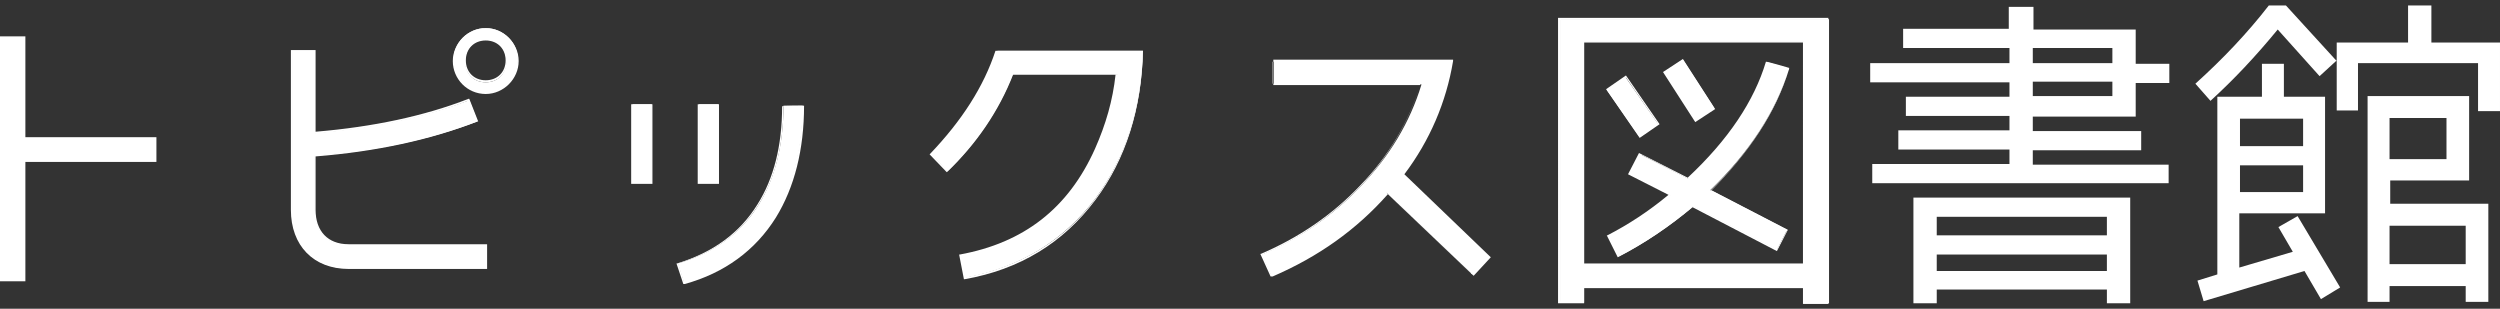
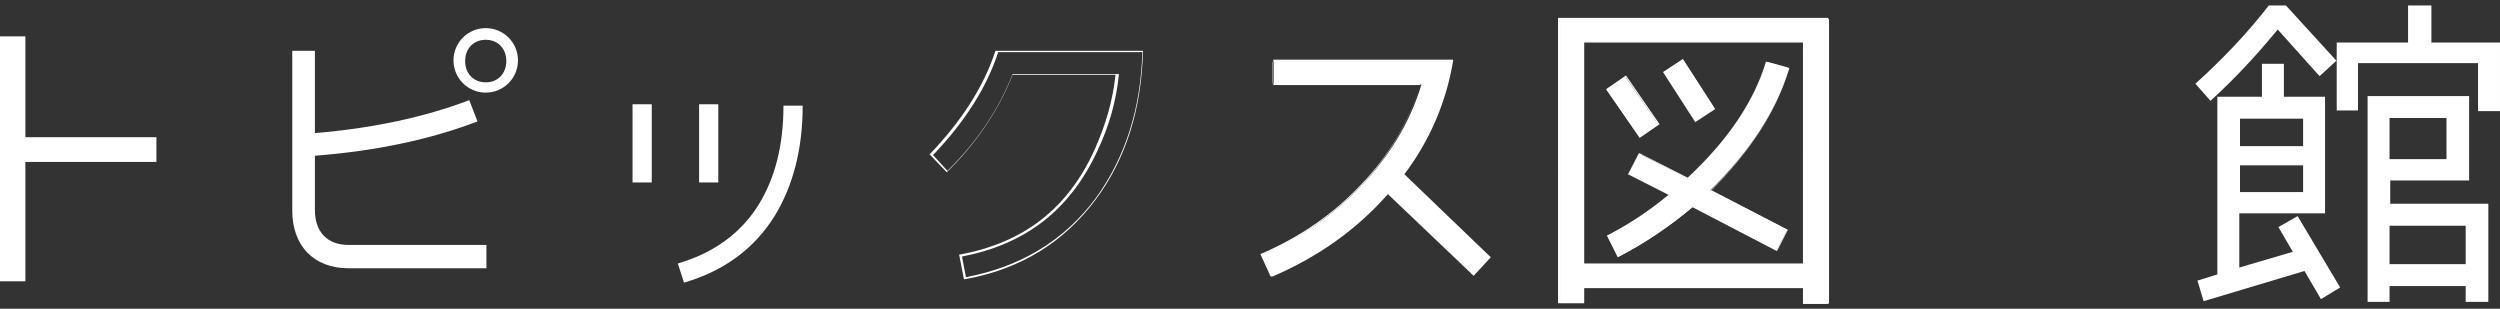
<svg xmlns="http://www.w3.org/2000/svg" id="_レイヤー_2" version="1.1" viewBox="0 0 364.4 45">
  <rect x="0" y="0" width="364.4" height="45" fill="#333333" stroke="none" />
  <defs>
    <style>
      .st0 {
        fill: #fff;
      }
    </style>
  </defs>
  <g id="_プロフィール紹介">
    <g>
      <g>
        <path class="st0" d="M22.7,23.5H3.6v17.4H.1V5.4h3.5v14.7h19.1v3.4h0Z" />
        <path class="st0" d="M3.7,41H0V5.3h3.7v14.7h19.1v3.6H3.7v17.4h0ZM.2,40.8h3.2v-17.4h19.1v-3.1H3.5V5.5H.2v35.2Z" />
      </g>
      <g>
        <path class="st0" d="M70.9,39.1h-20.1c-5.1,0-8.2-3.3-8.2-8.4V7.4h3.3v12c8.4-.7,15.9-2.3,22.5-4.8l1.2,3.1c-6.8,2.6-14.7,4.3-23.7,5v7.9c0,3.2,1.8,5.1,4.9,5.1h20.1v3.3ZM70.8,13.5c-2.6,0-4.7-2.1-4.7-4.7s2.1-4.7,4.7-4.7,4.7,2.1,4.7,4.7-2.1,4.7-4.7,4.7ZM70.8,5.8c-1.8,0-3,1.3-3,3.1s1.2,3.1,3,3.1,3-1.3,3-3.1-1.2-3.1-3-3.1Z" />
-         <path class="st0" d="M71,39.2h-20.2c-5.1,0-8.4-3.4-8.4-8.6V7.3h3.6v11.9c8.4-.7,15.9-2.3,22.3-4.8h.1s1.3,3.3,1.3,3.3h-.1c-6.9,2.7-14.8,4.4-23.6,5.1v7.8c0,3.1,1.8,5,4.8,5h20.2v3.6h0ZM42.7,7.5v23.1c0,5.1,3.1,8.3,8.1,8.3h19.9v-3.1h-19.9c-3.2,0-5-2-5-5.2v-8h.1c8.8-.7,16.7-2.4,23.5-5l-1.2-2.9c-6.4,2.5-13.9,4.1-22.4,4.8h-.1V7.5h-3.1,0ZM70.8,13.7c-2.7,0-4.8-2.2-4.8-4.8s2.2-4.8,4.8-4.8,4.8,2.2,4.8,4.8-2.2,4.8-4.8,4.8ZM70.8,4.2c-2.5,0-4.6,2.1-4.6,4.6s2.1,4.6,4.6,4.6,4.6-2.1,4.6-4.6-2.1-4.6-4.6-4.6ZM70.8,12c-1.8,0-3.1-1.3-3.1-3.2s1.3-3.2,3.1-3.2,3.1,1.3,3.1,3.2-1.3,3.2-3.1,3.2ZM70.8,5.9c-1.7,0-2.9,1.2-2.9,2.9s1.2,2.9,2.9,2.9,2.9-1.2,2.9-2.9-1.2-2.9-2.9-2.9Z" />
      </g>
      <g>
        <path class="st0" d="M95,26.6h-2.8v-11.4h2.8v11.4ZM117,15.4c0,6.3-1.4,11.7-4.1,16.1-3,4.8-7.4,8-13.2,9.7l-.9-2.8c5.2-1.5,9.2-4.4,11.8-8.6,2.4-3.9,3.6-8.7,3.6-14.4,0,0,2.9,0,2.9,0ZM104.7,26.6h-2.8v-11.4h2.8v11.4Z" />
-         <path class="st0" d="M99.6,41.4l-1-3h.1c5.2-1.6,9.1-4.4,11.7-8.6,2.4-3.8,3.6-8.6,3.6-14.3h0c0-.1,3.2-.1,3.2-.1h0c0,6.4-1.4,11.9-4.1,16.3-3,4.8-7.5,8.1-13.3,9.7h-.1s0,0,0,0ZM98.9,38.5l.8,2.5c5.7-1.7,10.1-4.9,13.1-9.6,2.7-4.3,4.1-9.7,4.1-15.9h-2.7c0,5.7-1.2,10.5-3.6,14.3-2.6,4.2-6.5,7.1-11.7,8.6h0ZM104.8,26.8h-3.1v-11.6h3.1v11.6ZM102,26.5h2.6v-11.1h-2.6v11.1ZM95.1,26.8h-3.1v-11.6h3.1v11.6ZM92.3,26.5h2.6v-11.1h-2.6v11.1Z" />
      </g>
      <g>
-         <path class="st0" d="M166.6,7.4c-.2,8.4-2.5,15.5-6.9,21.5-4.7,6.2-11,10.1-19.1,11.6l-.6-3.3c9.3-1.7,15.9-6.8,19.8-15.4,1.6-3.5,2.6-7.1,3.1-11h-15.2c-2.1,5.4-5.4,10.2-9.6,14.2l-2.3-2.5c4.7-4.8,7.9-9.9,9.6-15.1,0,0,21.3,0,21.3,0Z" />
        <path class="st0" d="M140.5,40.7l-.7-3.6h.1c9.3-1.7,15.8-6.7,19.7-15.4,1.6-3.6,2.6-7.1,3-10.8h-15c-2.1,5.3-5.4,10.1-9.6,14.2h0c0,0-2.5-2.6-2.5-2.6h0c4.7-4.9,7.9-9.9,9.6-15.1h0c0,0,21.5,0,21.5,0h0c-.2,8.5-2.5,15.8-6.9,21.7-4.7,6.3-11.1,10.2-19.1,11.6h-.1s0,0,0,0ZM140.2,37.3l.6,3.1c7.9-1.5,14.3-5.3,18.9-11.5,4.3-5.9,6.6-13.1,6.8-21.3h-21c-1.7,5.2-4.9,10.2-9.5,15l2.1,2.3c4.2-4.1,7.4-8.8,9.5-14.1h0c0,0,15.5,0,15.5,0h0c-.4,3.9-1.4,7.5-3.1,11.1-4,8.7-10.5,13.7-19.8,15.5h0Z" />
      </g>
      <g>
        <path class="st0" d="M216.9,37.5l-2.3,2.5-12.5-11.9c-4.5,5.2-10.1,9.2-16.8,12.1l-1.4-3.1c5.6-2.4,10.4-5.7,14.4-9.9,4.2-4.4,7.2-9.3,8.9-14.9h-21.5v-3.5h25.9c-1.1,6.1-3.4,11.6-7.1,16.6l12.6,12.1h0Z" />
        <path class="st0" d="M185.2,40.3l-1.5-3.3h.1c5.6-2.4,10.4-5.7,14.4-9.9,4.2-4.3,7.1-9.3,8.8-14.7h-21.4v-3.7h26.2c0,0,0,.2,0,.2-1,6-3.4,11.6-7.1,16.5l12.6,12.1-2.5,2.7-12.5-11.9c-4.6,5.2-10.1,9.1-16.8,12,0,0-.1,0-.1,0ZM184,37.1l1.3,2.9c6.7-2.9,12.1-6.8,16.7-12h0c0-.1,0,0,0,0l12.4,11.8,2.2-2.3-12.6-12h0c3.7-5,6.1-10.5,7.1-16.5h-25.6c0,0,0,3.2,0,3.2h21.5v.2c-1.7,5.5-4.7,10.6-8.9,15-4,4.1-8.8,7.5-14.3,9.8h0Z" />
      </g>
      <g>
        <path class="st0" d="M266.5,44.2h-3.5v-2.3h-32.1v2.2h-3.5V2.8h39.2v41.4h0ZM263,38.5V6.1h-32.1v32.5h32.1ZM241.7,18.1l-2.7,1.9-4.8-6.9,2.7-1.9s4.8,6.9,4.8,6.9ZM260.8,10c-1.9,6.1-5.7,12.1-11.5,17.7l11.2,5.8-1.5,2.9-12.2-6.3c-3.4,2.9-7,5.3-10.9,7.3l-1.5-3c3.2-1.6,6.2-3.6,9.1-6l-5.9-3,1.5-2.9,7.1,3.6c5.9-5.6,9.8-11.2,11.5-17l3.1.9h0ZM249.9,15.8l-2.7,1.8-4.6-7.1,2.7-1.8s4.6,7.1,4.6,7.1Z" />
        <path class="st0" d="M266.6,44.3h-3.8v-2.3h-31.9v2.2h-3.8V2.6h39.4v41.7h0ZM263.1,44h3.3V2.9h-38.9v41h3.3v-2.2h32.4v2.3h0ZM263.1,38.7h-32.4V6h32.4v32.7ZM230.9,38.4h31.9V6.2h-31.9v32.2h0ZM235.8,37.5l-1.6-3.2h.1c3.1-1.6,6-3.5,8.9-5.9l-5.9-3,1.6-3.1,7.1,3.6c5.9-5.5,9.7-11.2,11.4-16.9h0c0-.1,3.4.9,3.4.9h0c-1.9,6.2-5.7,12.2-11.4,17.8l11.2,5.8-1.6,3.1-12.3-6.4c-3.4,2.8-7,5.3-10.9,7.3h-.1c0,0,0,0,0,0ZM234.6,34.5l1.4,2.7c3.8-2,7.4-4.4,10.8-7.2h0s12.2,6.3,12.2,6.3l1.4-2.6-11.2-5.8h.1c5.7-5.7,9.6-11.6,11.4-17.7l-2.9-.9c-1.8,5.7-5.6,11.4-11.5,16.9h0c0,0-7-3.6-7-3.6l-1.4,2.6,6,3.1h-.1c-3,2.6-5.9,4.5-9,6.1h0ZM239,20.1l-4.9-7.1,2.9-2,4.9,7.1-2.9,2h0ZM234.5,13l4.6,6.7,2.5-1.7-4.6-6.7s-2.5,1.7-2.5,1.7ZM247.1,17.8l-4.7-7.3,2.9-1.9,4.7,7.3-2.9,1.9ZM242.8,10.5l4.4,6.9,2.5-1.6-4.4-6.9-2.5,1.6Z" />
      </g>
-       <path class="st0" d="M316.1,26.7h-43.2v-2.8h20v-2.1h-16.2v-2.8h16.2v-2.1h-15.1v-2.8h15.1v-2.1h-20.3v-2.8h20.3v-2.2h-15.5v-2.8h15.4V1h3.6v3.3h14.9v5h4.9v2.8h-4.9v4.9h-15v2.1h15.8v2.8h-15.8v2.1h19.8v2.8h0ZM310.5,44.2h-3.4v-2h-24.8v2h-3.4v-15.4h31.6v15.4ZM307.1,34.3v-2.7h-24.8v2.7h24.8ZM307.1,39.5v-2.4h-24.8v2.4h24.8ZM307.9,9.2v-2.2h-11.6v2.2h11.6ZM307.9,14.1v-2.2h-11.6v2.1s11.6,0,11.6,0Z" />
      <path class="st0" d="M340.5,8.9l-2.4,2.2-6.1-6.8c-3.2,3.9-6.4,7.3-9.8,10.4l-2.2-2.5c4-3.6,7.6-7.4,10.7-11.4h2.5c0,0,7.4,8.1,7.4,8.1h0ZM341.1,41.9l-2.8,1.7-2.4-4.1-14.7,4.4-.9-3,2.9-.9V14.1h6.5v-4.8h3.2v4.8h6v17h-12.5v7.9l7.8-2.3-2.1-3.6,2.8-1.6,6.2,10.4h0ZM335.7,21.3v-4h-9.2v4h9.2ZM335.7,28v-3.9h-9.2v3.9h9.2ZM364.4,16.2h-3.2v-7h-17.5v6.9h-3.1V6.2h10.4V.8h3.4v5.4h10v10h0ZM362.6,44h-3.2v-2.3h-11.1v2.3h-3.2V14h14.8v12.3h-11.5v3.4h14.3v14.3ZM356.6,23.2v-6h-8.3v6h8.3ZM359.4,38.5v-5.6h-11.1v5.6h11.1Z" />
    </g>
  </g>
</svg>